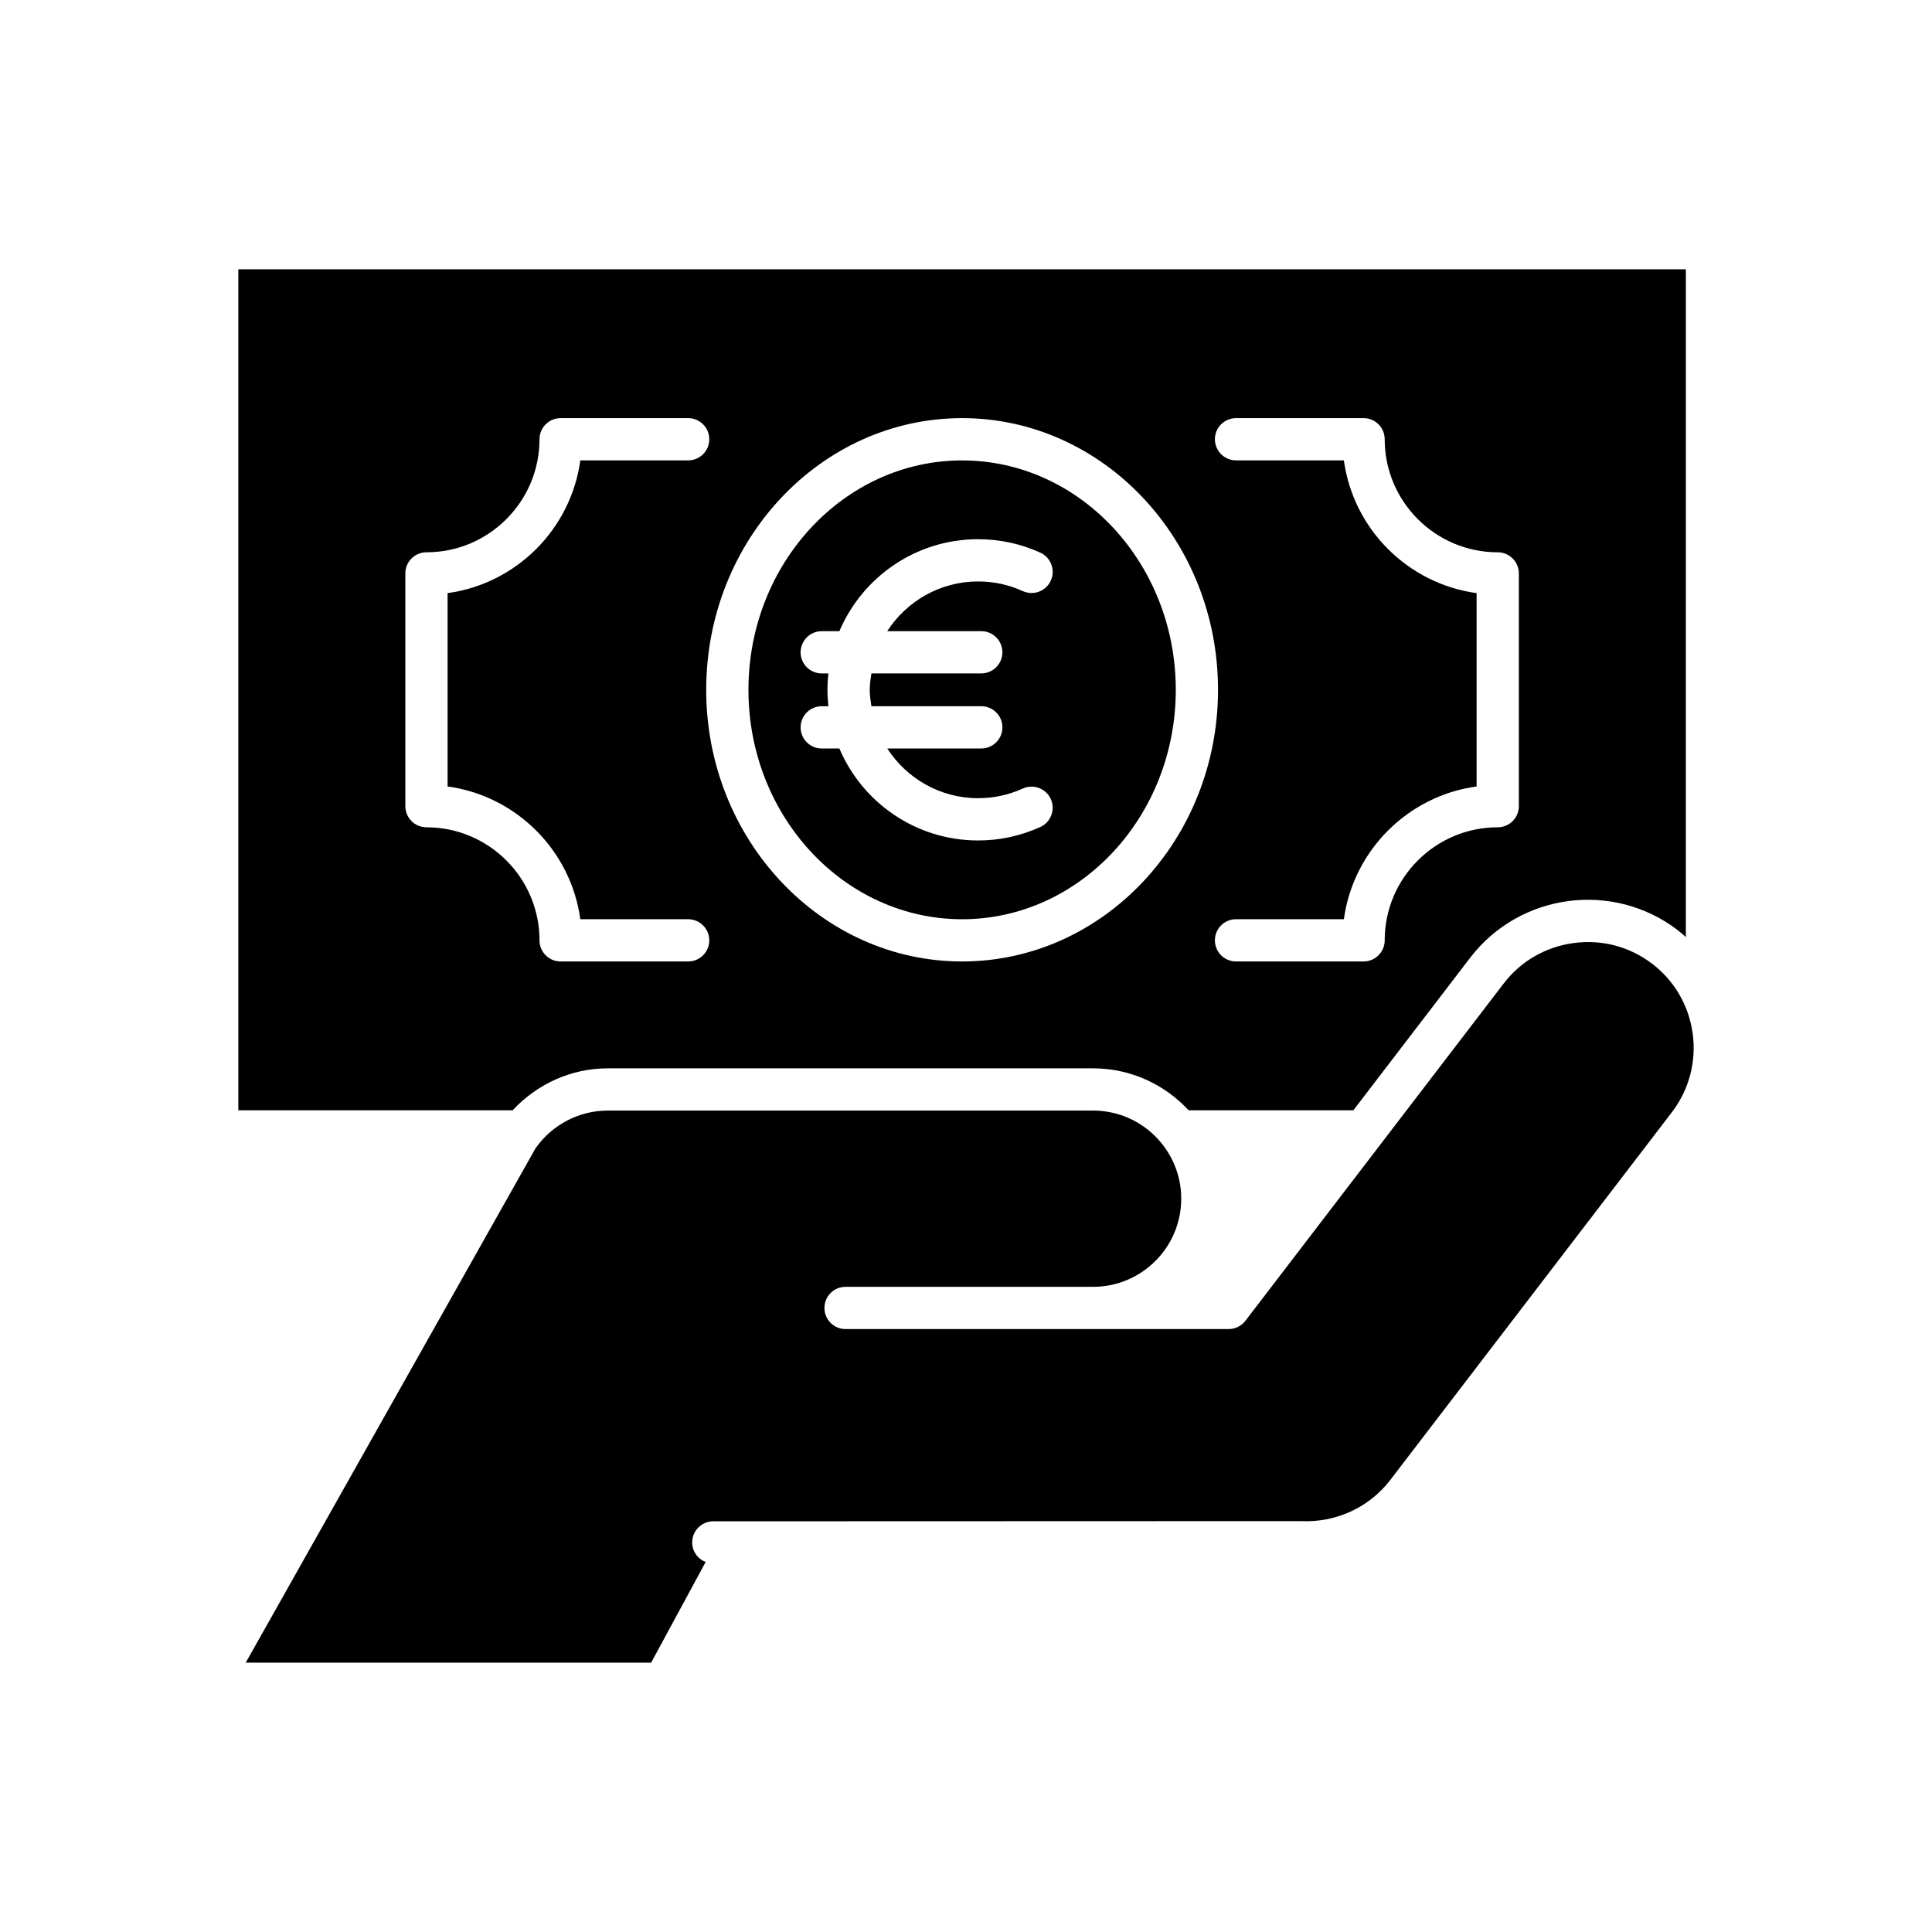
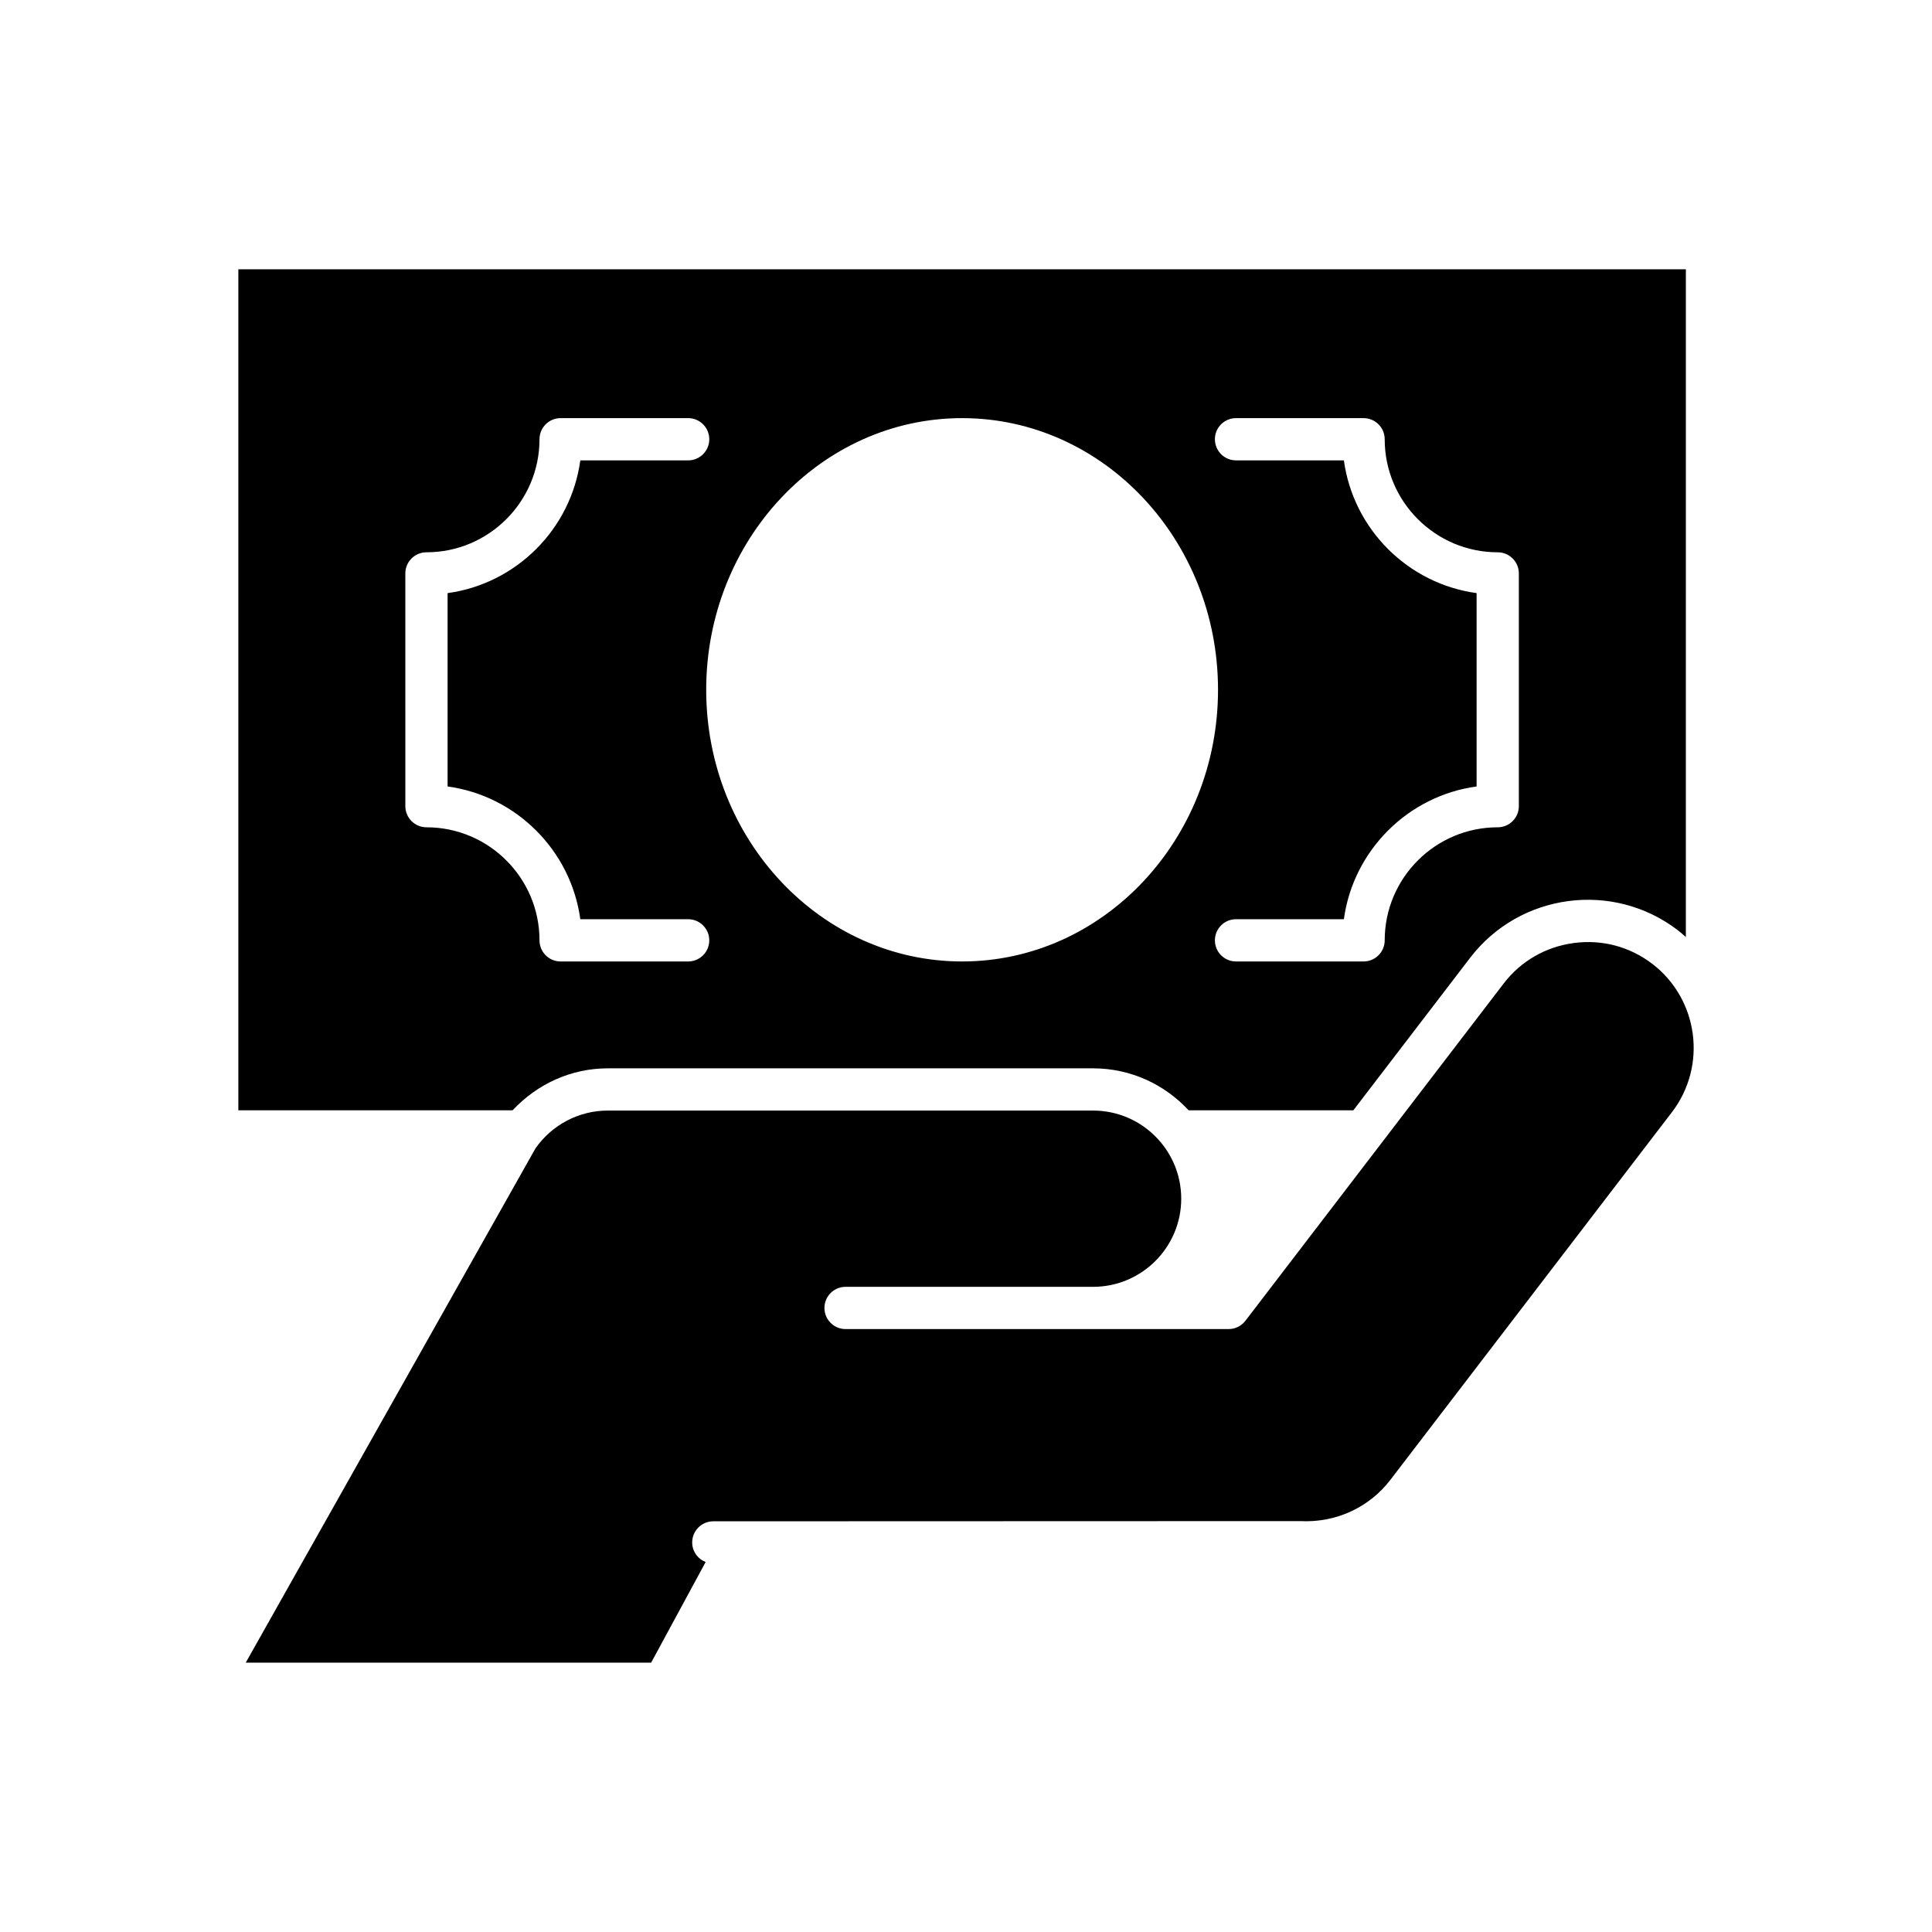
<svg xmlns="http://www.w3.org/2000/svg" fill="#000000" width="800px" height="800px" version="1.1" viewBox="144 144 512 512">
  <g>
    <path d="m581.84 399.41c-5.926-4.539-13.289-6.5-20.75-5.5-7.457 0.988-14.059 4.793-18.594 10.719l-68.457 89.398c-1.062 1.383-2.703 2.191-4.445 2.191h-101.51c-3.09 0-5.598-2.504-5.598-5.598s2.508-5.598 5.598-5.598h65.598c12.875 0 23.355-10.473 23.355-23.355 0-12.879-10.477-23.355-23.355-23.355h-128.64c-7.578 0-14.727 3.738-19.125 10l-76.797 136.31h107.44l14.445-26.676c-2.086-0.816-3.57-2.816-3.57-5.188 0-3.09 2.504-5.598 5.594-5.598h2.394c45.336-0.012 151.52-0.039 153.11-0.051 9.523 0.508 18.363-3.664 23.914-10.91l74.621-97.449c9.41-12.285 7.07-29.934-5.215-39.34z" />
    <path d="m305.04 427.12h128.64c10.004 0 19.004 4.301 25.316 11.121h43.656l30.953-40.422c13.16-17.172 37.855-20.461 55.039-7.297 0.746 0.57 1.434 1.191 2.125 1.805l0.004-176.96h-383.61v222.87h72.68c6.668-7.117 15.688-11.117 25.195-11.117zm166.52-172.31h33.801c3.09 0 5.598 2.504 5.598 5.598 0 16.52 13.438 29.957 29.953 29.957 3.09 0 5.598 2.504 5.598 5.598v61.68c0 3.094-2.508 5.598-5.598 5.598-16.52 0-29.953 13.438-29.953 29.957 0 3.094-2.508 5.598-5.598 5.598h-33.801c-3.09 0-5.598-2.504-5.598-5.598s2.508-5.598 5.598-5.598h28.582c2.488-18.219 16.953-32.688 35.172-35.18v-51.238c-18.219-2.492-32.684-16.957-35.172-35.18h-28.582c-3.09 0-5.598-2.504-5.598-5.598 0-3.09 2.508-5.594 5.598-5.594zm-72.59 0c37.395 0 67.82 32.297 67.82 71.992 0 39.699-30.426 71.996-67.82 71.996-37.395 0-67.82-32.297-67.82-71.996 0-39.695 30.422-71.992 67.82-71.992zm-141.95 108.43c-3.09 0-5.598-2.504-5.598-5.598l-0.004-61.68c0-3.094 2.508-5.598 5.598-5.598 16.52 0 29.957-13.438 29.957-29.957 0-3.094 2.508-5.598 5.598-5.598h33.797c3.09 0 5.598 2.504 5.598 5.598s-2.508 5.598-5.598 5.598h-28.578c-2.488 18.219-16.953 32.684-35.176 35.18v51.238c18.223 2.492 32.688 16.957 35.176 35.18h28.578c3.09 0 5.598 2.504 5.598 5.598s-2.508 5.598-5.598 5.598h-33.797c-3.09 0-5.598-2.504-5.598-5.598 0.004-16.523-13.438-29.961-29.953-29.961z" />
-     <path d="m398.97 387.61c31.223 0 56.625-27.273 56.625-60.801 0-33.52-25.402-60.793-56.625-60.793s-56.625 27.273-56.625 60.793c0 33.527 25.398 60.801 56.625 60.801zm-37.191-76.344h4.668c6.074-14.309 20.266-24.371 36.762-24.371 5.734 0 11.281 1.195 16.48 3.562 2.816 1.277 4.059 4.598 2.781 7.414-1.281 2.816-4.602 4.066-7.414 2.777-3.738-1.695-7.727-2.559-11.852-2.559-10.102 0-18.961 5.269-24.082 13.176h24.926c3.09 0 5.598 2.504 5.598 5.598s-2.508 5.598-5.598 5.598h-29.121c-0.219 1.426-0.438 2.859-0.438 4.344 0 1.488 0.219 2.922 0.441 4.352h29.121c3.09 0 5.598 2.504 5.598 5.598s-2.508 5.598-5.598 5.598h-24.922c5.121 7.906 13.977 13.176 24.078 13.176 4.117 0 8.105-0.863 11.855-2.562 2.809-1.27 6.133-0.031 7.406 2.789 1.277 2.816 0.031 6.133-2.789 7.414-5.211 2.359-10.754 3.559-16.477 3.559-16.496 0-30.688-10.062-36.762-24.371h-4.672c-3.09 0-5.598-2.504-5.598-5.598s2.508-5.598 5.598-5.598h1.766c-0.156-1.43-0.25-2.879-0.25-4.352 0-1.469 0.094-2.918 0.246-4.344h-1.766c-3.09 0-5.598-2.504-5.598-5.598 0.012-3.098 2.519-5.602 5.609-5.602z" />
  </g>
</svg>